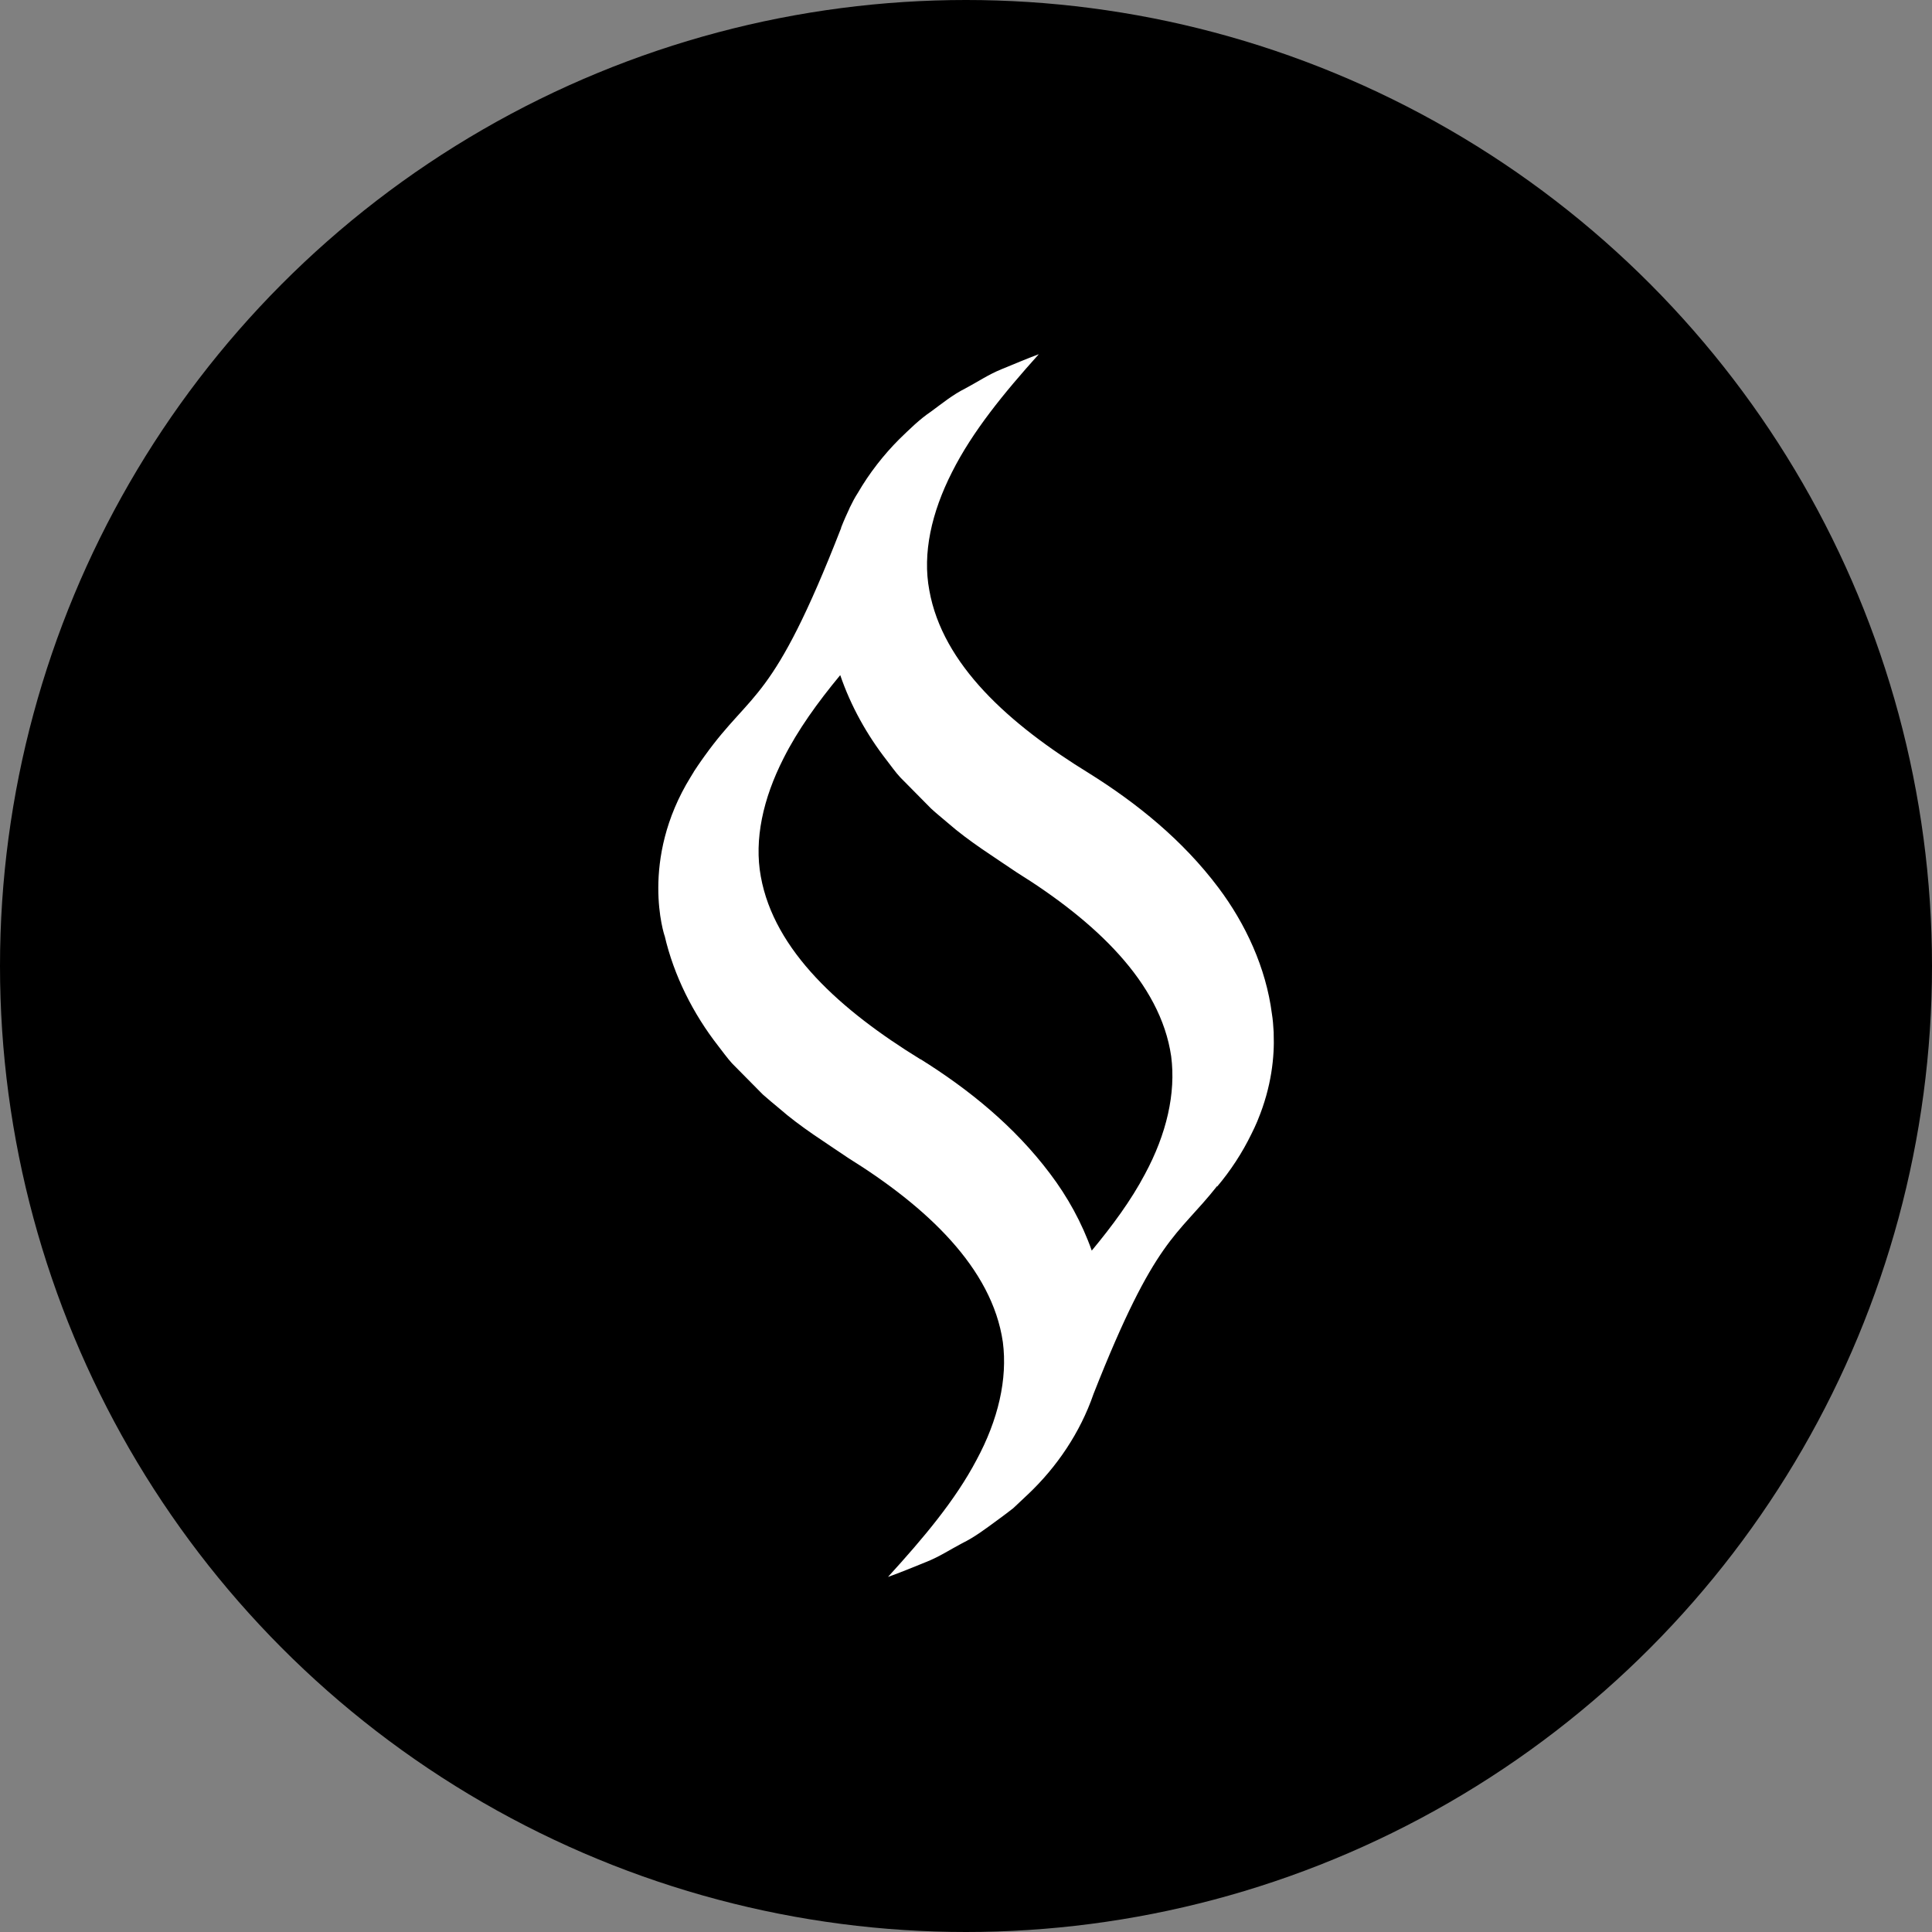
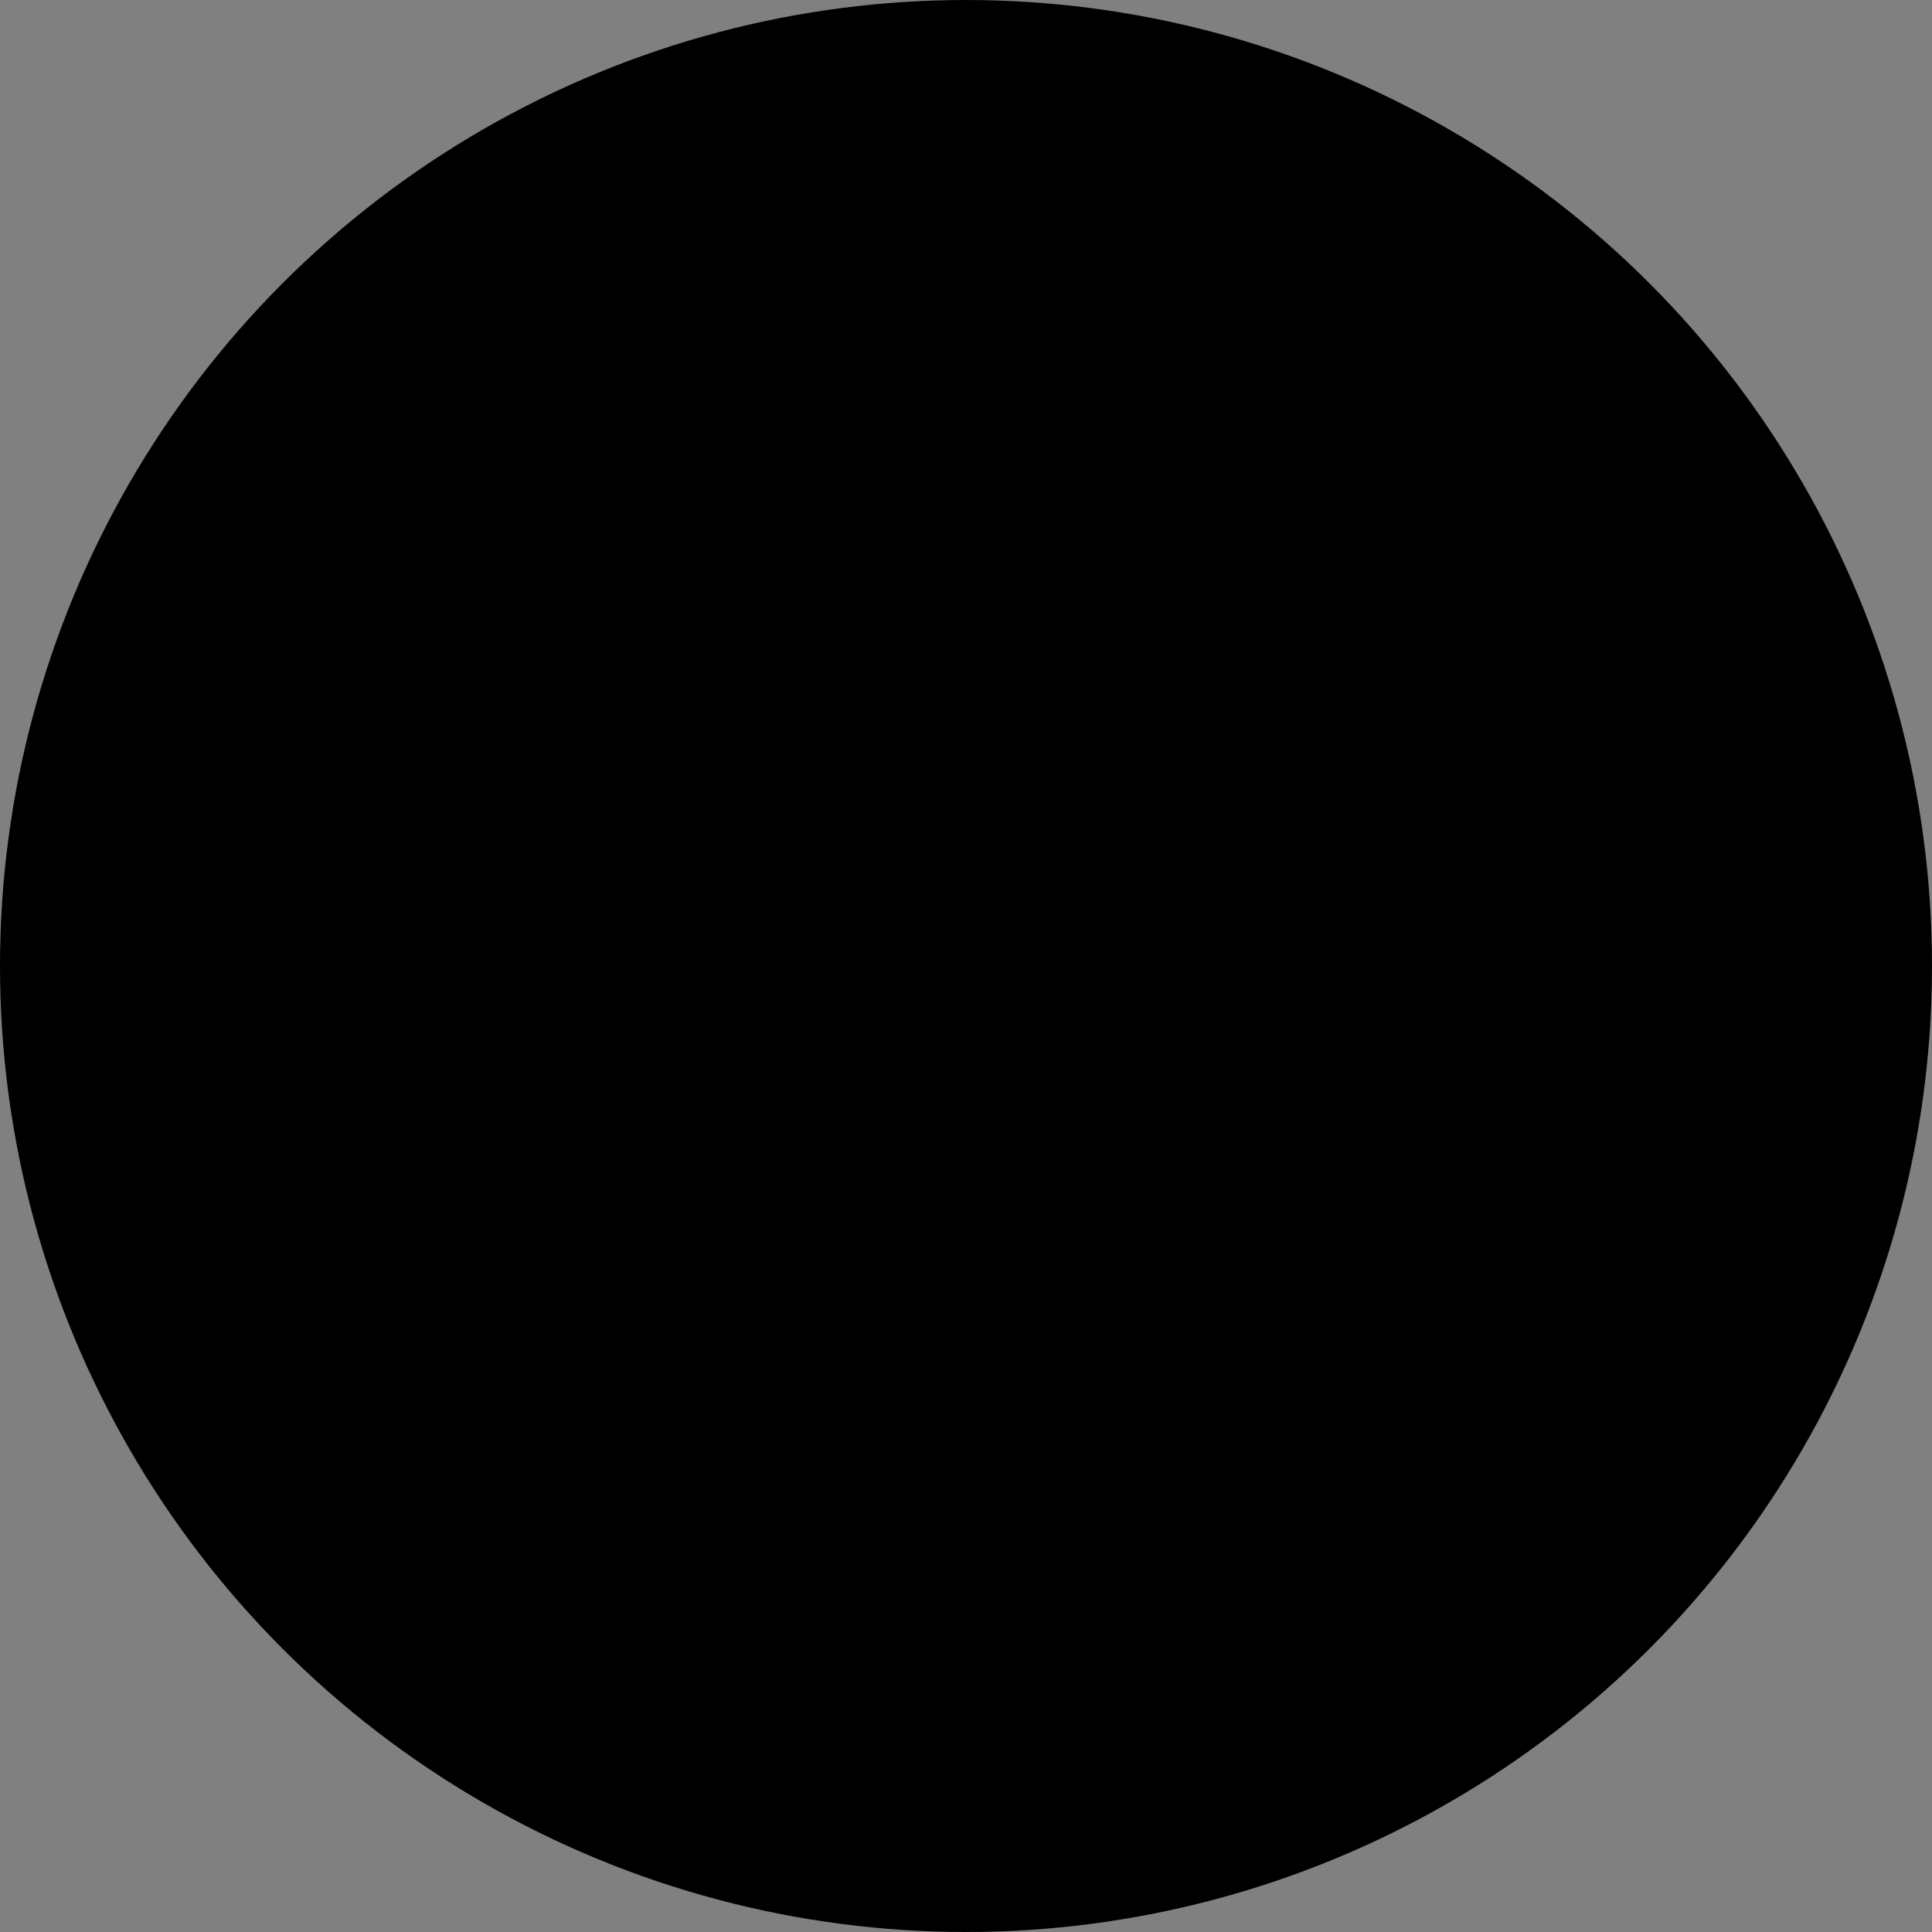
<svg xmlns="http://www.w3.org/2000/svg" id="Layer_2" viewBox="0 0 108 108">
  <rect x="0" y="0" width="108" height="108" fill="#808080" stroke="none" />
  <defs>
    <style>.cls-1{fill:#fff;}</style>
  </defs>
  <g id="Layer_1-2">
    <circle cx="54" cy="54" r="54" />
-     <path class="cls-1" d="m51.46,59.22c-4.46-2.74-8.18-6.07-8.93-10.22-.38-2.06.12-4.35,1.27-6.61.8-1.59,1.91-3.13,3.17-4.65.59,1.73,1.5,3.35,2.59,4.75.25.32.49.67.77.97l.86.87.86.87c.3.28.61.52.92.79,1.21,1.06,2.61,1.92,3.87,2.78,4.37,2.72,8.03,6.14,8.63,10.28.27,2.07-.26,4.35-1.47,6.59-.77,1.46-1.81,2.87-2.97,4.27-.55-1.56-1.36-3.02-2.33-4.3-1.99-2.65-4.55-4.72-7.24-6.4m16.58,7.12c.75-.89,1.4-1.88,1.92-2.95.12-.23.22-.46.32-.69.01-.03.03-.07.04-.1.76-1.84.93-3.53.88-4.79,0-.03,0-.06,0-.09-.02-.39-.05-.74-.1-1.04-.33-2.57-1.47-5.03-2.99-7.05-1.99-2.65-4.55-4.72-7.24-6.4-4.46-2.74-8.18-6.07-8.92-10.22-.39-2.06.12-4.35,1.27-6.61,1.14-2.27,2.9-4.42,4.85-6.59-.71.26-1.39.56-2.11.85-.71.29-1.33.71-2.01,1.07-.7.35-1.28.83-1.91,1.29-.65.44-1.19.98-1.76,1.53-.88.88-1.68,1.9-2.33,3.02-.15.23-.3.51-.46.84,0,0,0,0,0,.01-.15.32-.31.67-.47,1.08,0,0,0,.01,0,.02,0,0,0,.02-.01.03-3.84,9.85-4.94,8.99-7.6,12.69-.07.09-.13.19-.2.28-.14.19-.27.4-.42.62-.02.04-.04.08-.07.12-.04.06-.07.12-.11.18-2.88,4.66-1.46,8.88-1.46,8.88v-.02c.52,2.26,1.61,4.4,3,6.18.25.32.49.66.77.97l.86.87.86.87c.3.27.61.52.92.78,1.21,1.06,2.61,1.92,3.87,2.78,4.37,2.72,8.03,6.14,8.63,10.28.27,2.07-.26,4.35-1.47,6.59-1.19,2.26-2.98,4.38-4.95,6.54.71-.25,1.4-.54,2.12-.83.72-.28,1.34-.69,2.02-1.05.7-.34,1.3-.8,1.93-1.26.31-.23.63-.46.93-.7l.85-.8c1.57-1.49,2.89-3.41,3.64-5.59,3.46-8.79,4.66-8.77,6.91-11.62" />
  </g>
</svg>